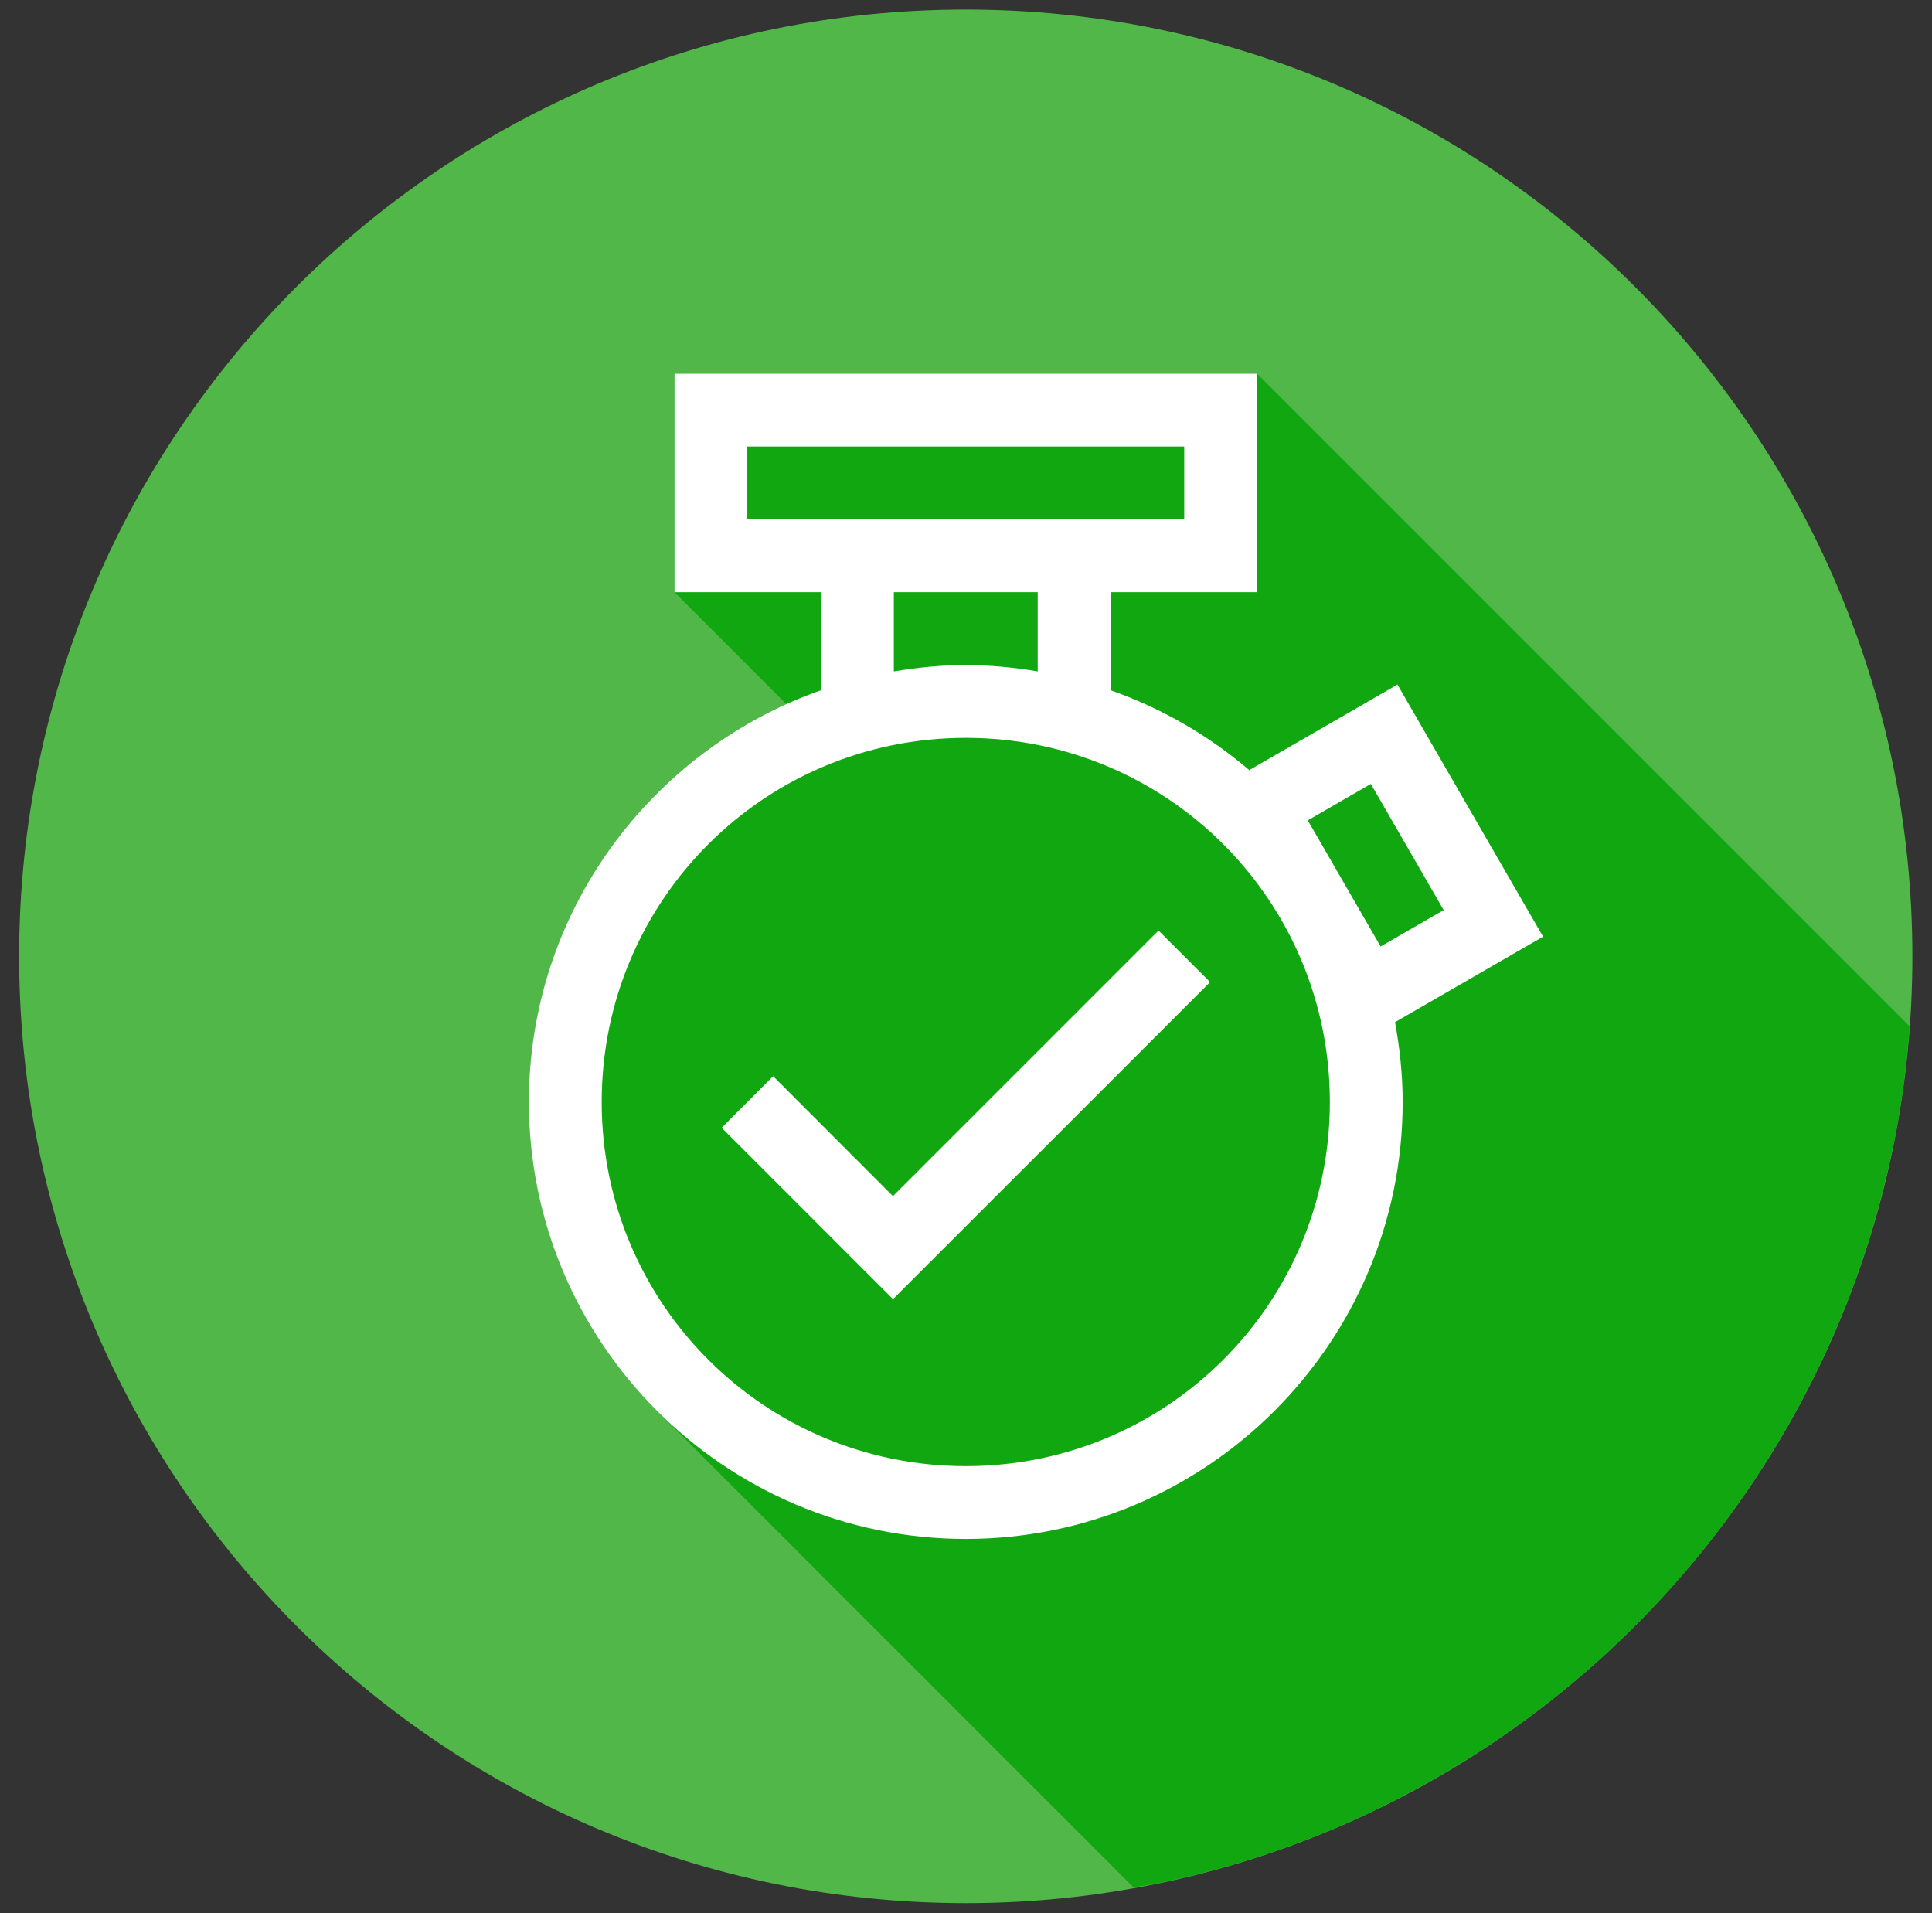
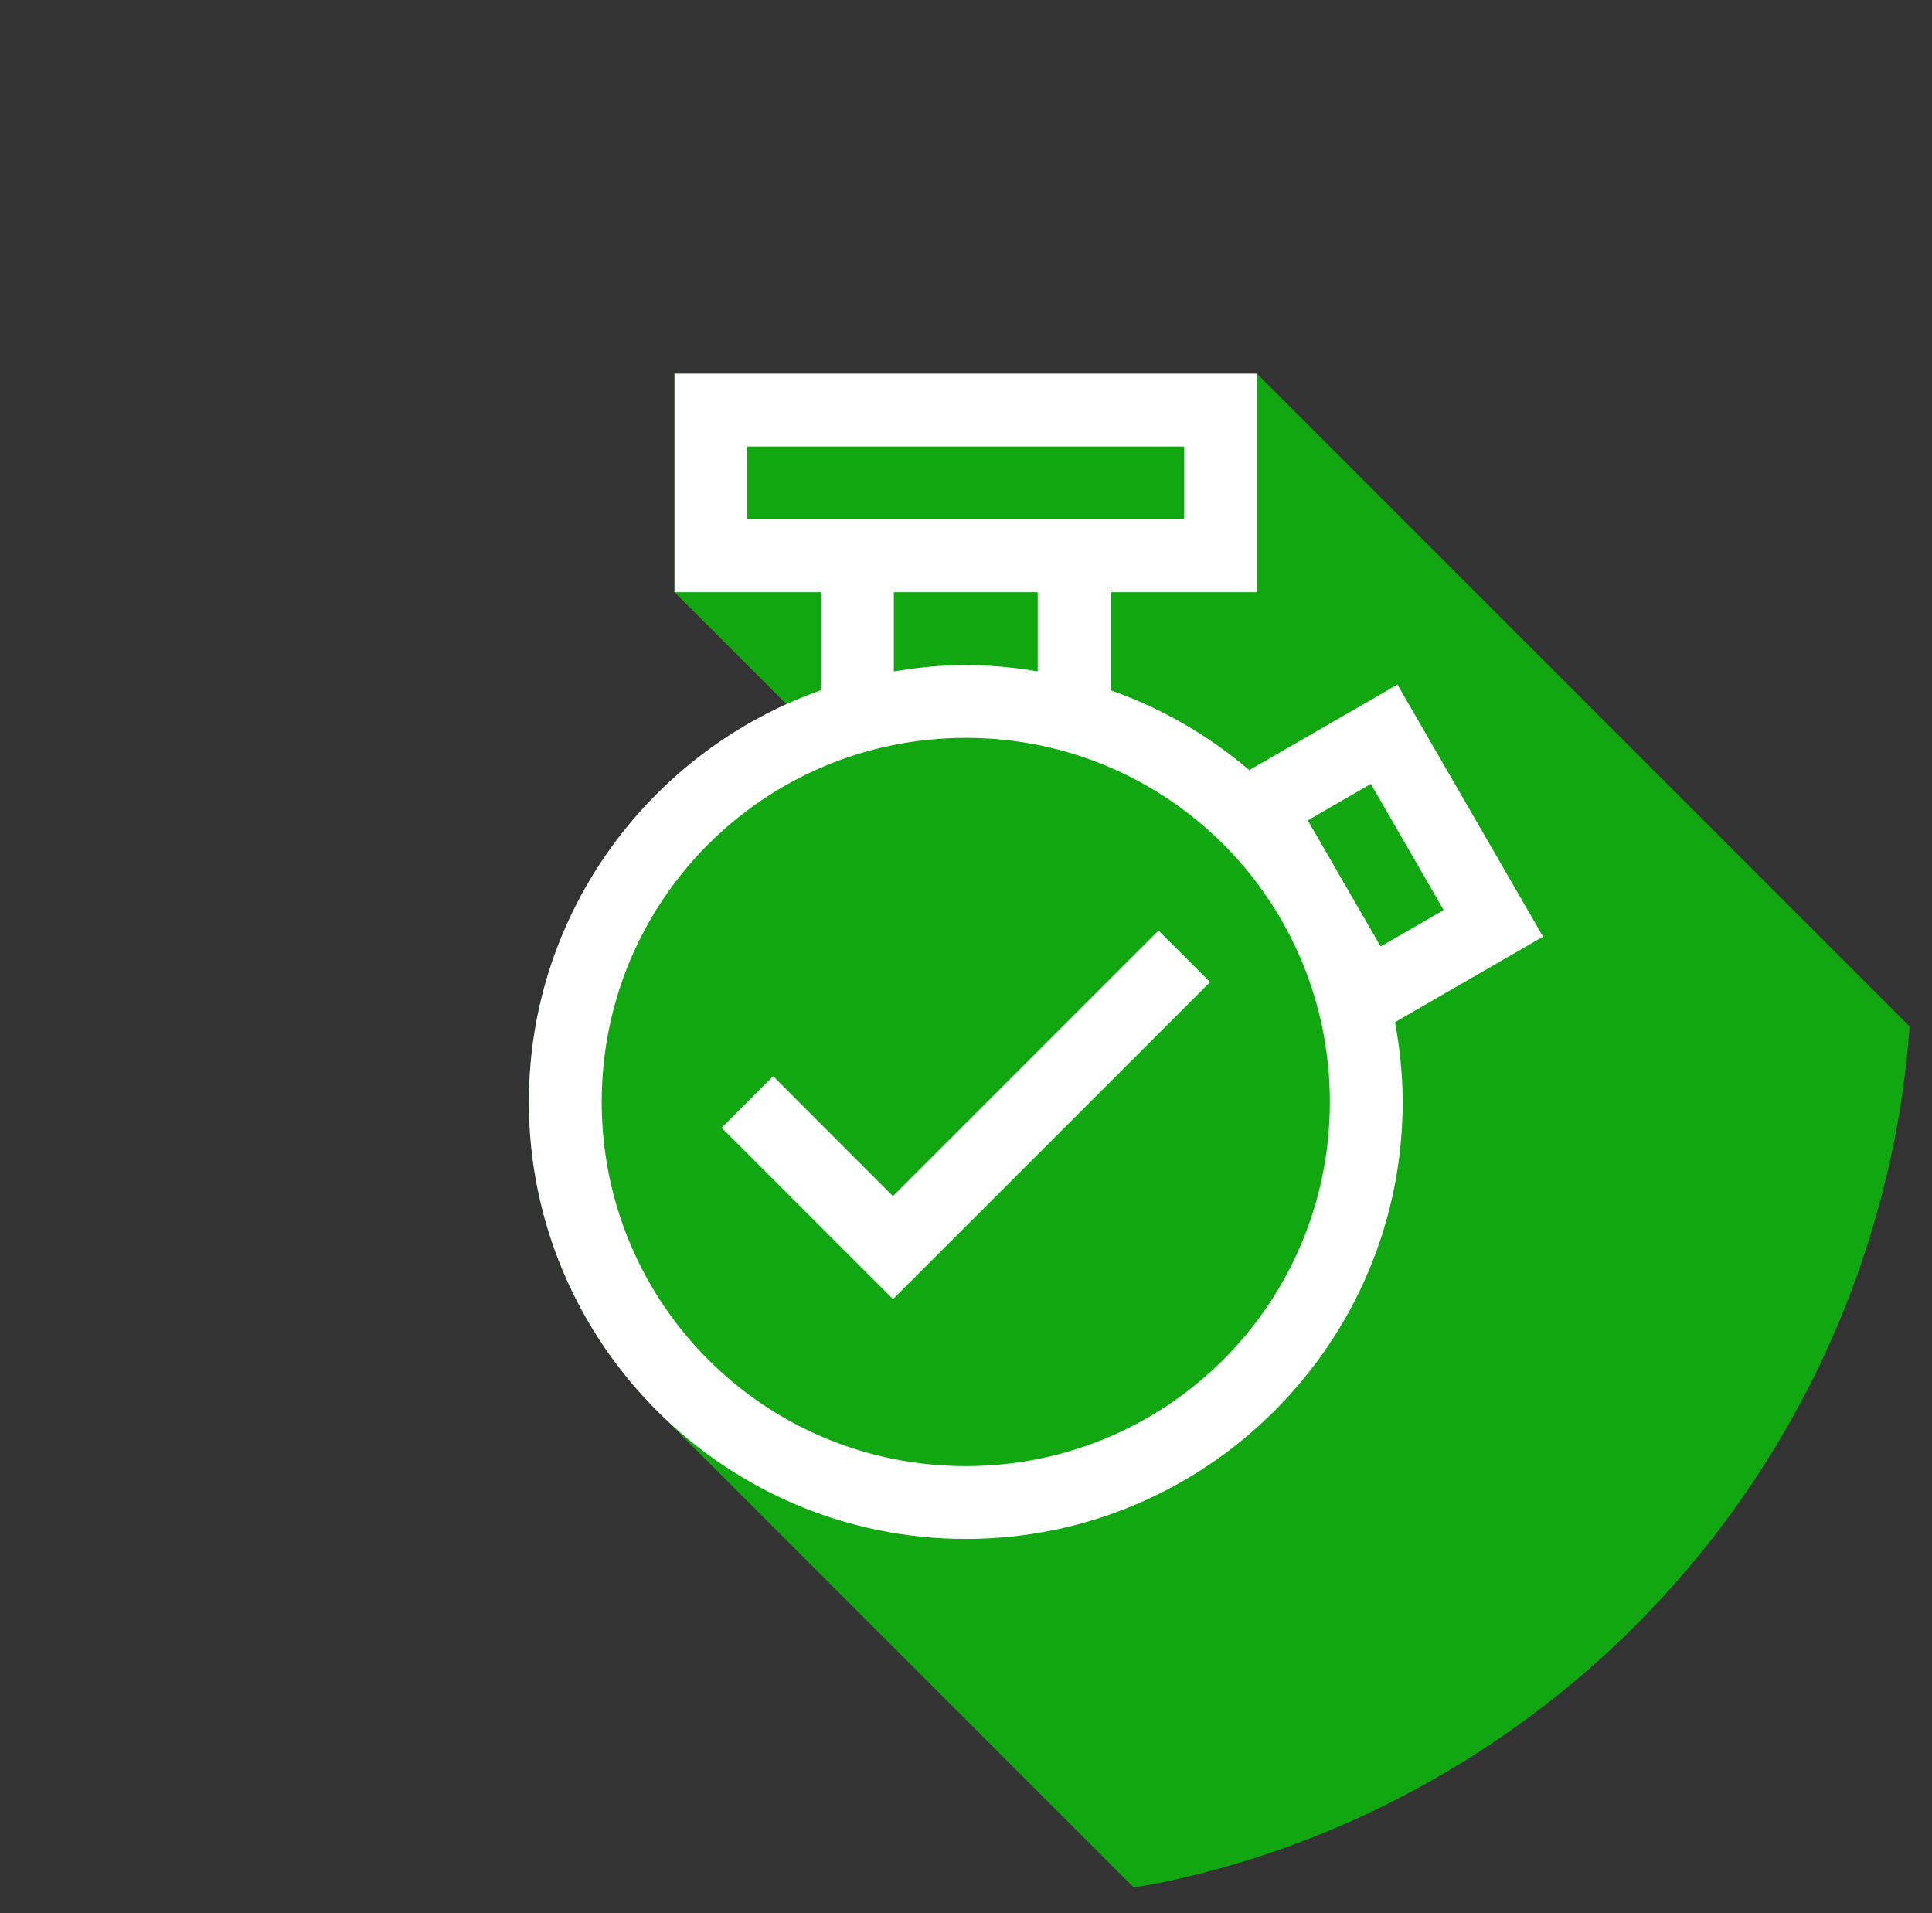
<svg xmlns="http://www.w3.org/2000/svg" width="101" height="100" viewBox="0 0 101 100" fill="none">
  <rect x="0" y="0" width="101" height="100" fill="#333333" stroke="none" />
  <g clip-path="url(#clip0_2410_32)">
-     <path d="M50.487 99.475C77.819 99.475 99.975 77.319 99.975 49.987C99.975 22.656 77.819 0.5 50.487 0.5C23.156 0.5 1 22.656 1 49.987C1 77.319 23.156 99.475 50.487 99.475Z" fill="#50B748" />
    <path d="M59.255 98.647C59.61 98.596 59.964 98.542 60.317 98.483C61.935 98.157 63.536 97.751 65.114 97.265C66.689 96.778 68.239 96.213 69.758 95.571C71.277 94.926 72.764 94.206 74.212 93.413C75.66 92.621 77.067 91.757 78.429 90.824C79.792 89.894 81.107 88.897 82.369 87.836C83.632 86.773 84.84 85.647 85.989 84.463C87.139 83.279 88.23 82.037 89.256 80.744C90.28 79.451 91.239 78.109 92.13 76.72C93.022 75.332 93.844 73.9 94.593 72.43C95.341 70.961 96.016 69.456 96.614 67.919C97.21 66.38 97.728 64.812 98.167 63.222C98.61 61.632 98.974 60.021 99.256 58.395C99.523 56.821 99.713 55.236 99.827 53.644L65.715 19.532H35.261V30.952L41.162 36.853C33.232 40.442 27.648 48.349 27.648 57.599C27.648 63.895 30.21 69.606 34.348 73.74L59.255 98.647Z" fill="#10A711" />
    <path d="M35.261 19.532V30.952H42.92V36.076C34.043 39.209 27.648 47.664 27.648 57.599C27.648 70.192 37.896 80.439 50.488 80.439C63.081 80.439 73.328 70.192 73.328 57.599C73.328 56.175 73.176 54.782 72.929 53.427L80.668 48.958L73.054 35.779L71.41 36.731L65.308 40.252C63.168 38.425 60.71 37.01 58.056 36.076V30.952H65.715V19.532H35.261ZM39.068 23.339H61.908V27.146H39.068V23.339ZM46.727 30.952H54.249V35.094C53.007 34.879 51.749 34.766 50.488 34.759C49.205 34.759 47.953 34.889 46.727 35.094V30.952ZM50.488 38.566C61.025 38.566 69.522 47.066 69.522 57.599C69.522 68.132 61.025 76.633 50.488 76.633C39.955 76.633 31.455 68.132 31.455 57.599C31.455 47.066 39.955 38.566 50.488 38.566ZM71.665 40.975L75.472 47.569L72.175 49.472L68.368 42.879L71.665 40.975ZM60.565 48.638L46.681 62.521L40.419 56.252L37.728 58.947L46.685 67.904L63.26 51.333L60.565 48.638Z" fill="white" />
  </g>
  <defs>
    <clipPath id="clip0_2410_32">
      <rect width="99.975" height="99.975" fill="white" transform="translate(0.5)" />
    </clipPath>
  </defs>
</svg>